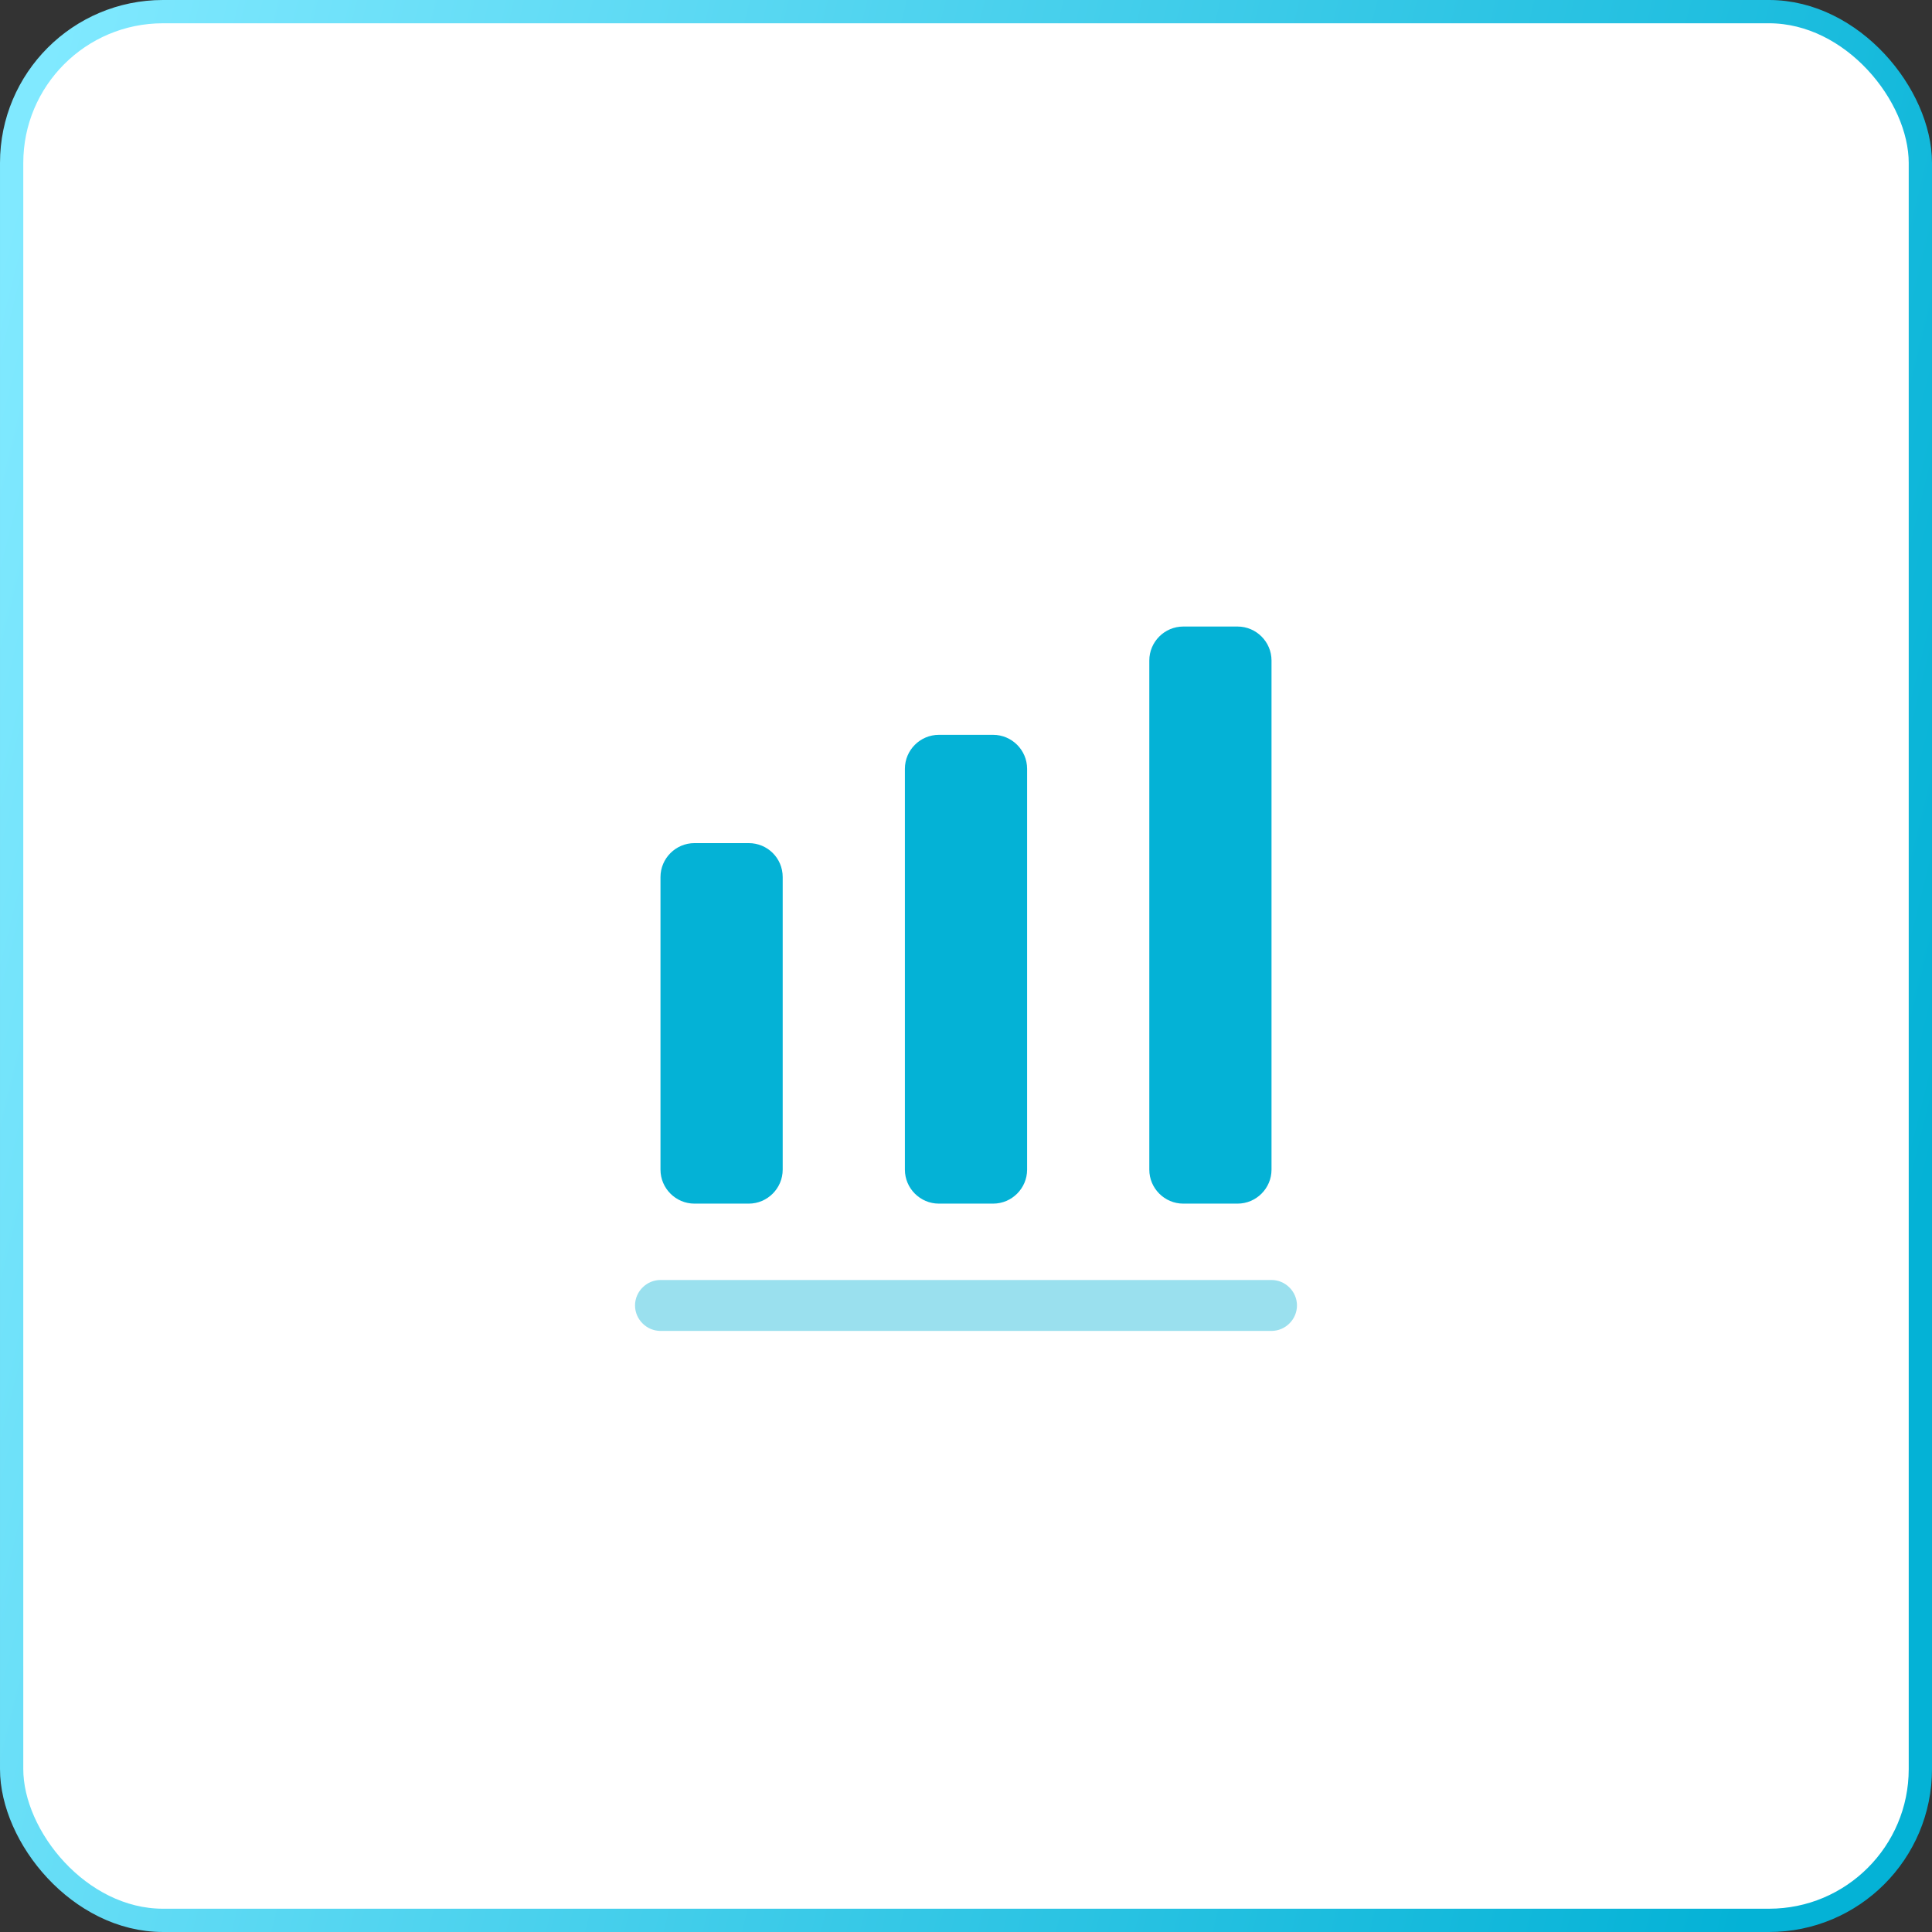
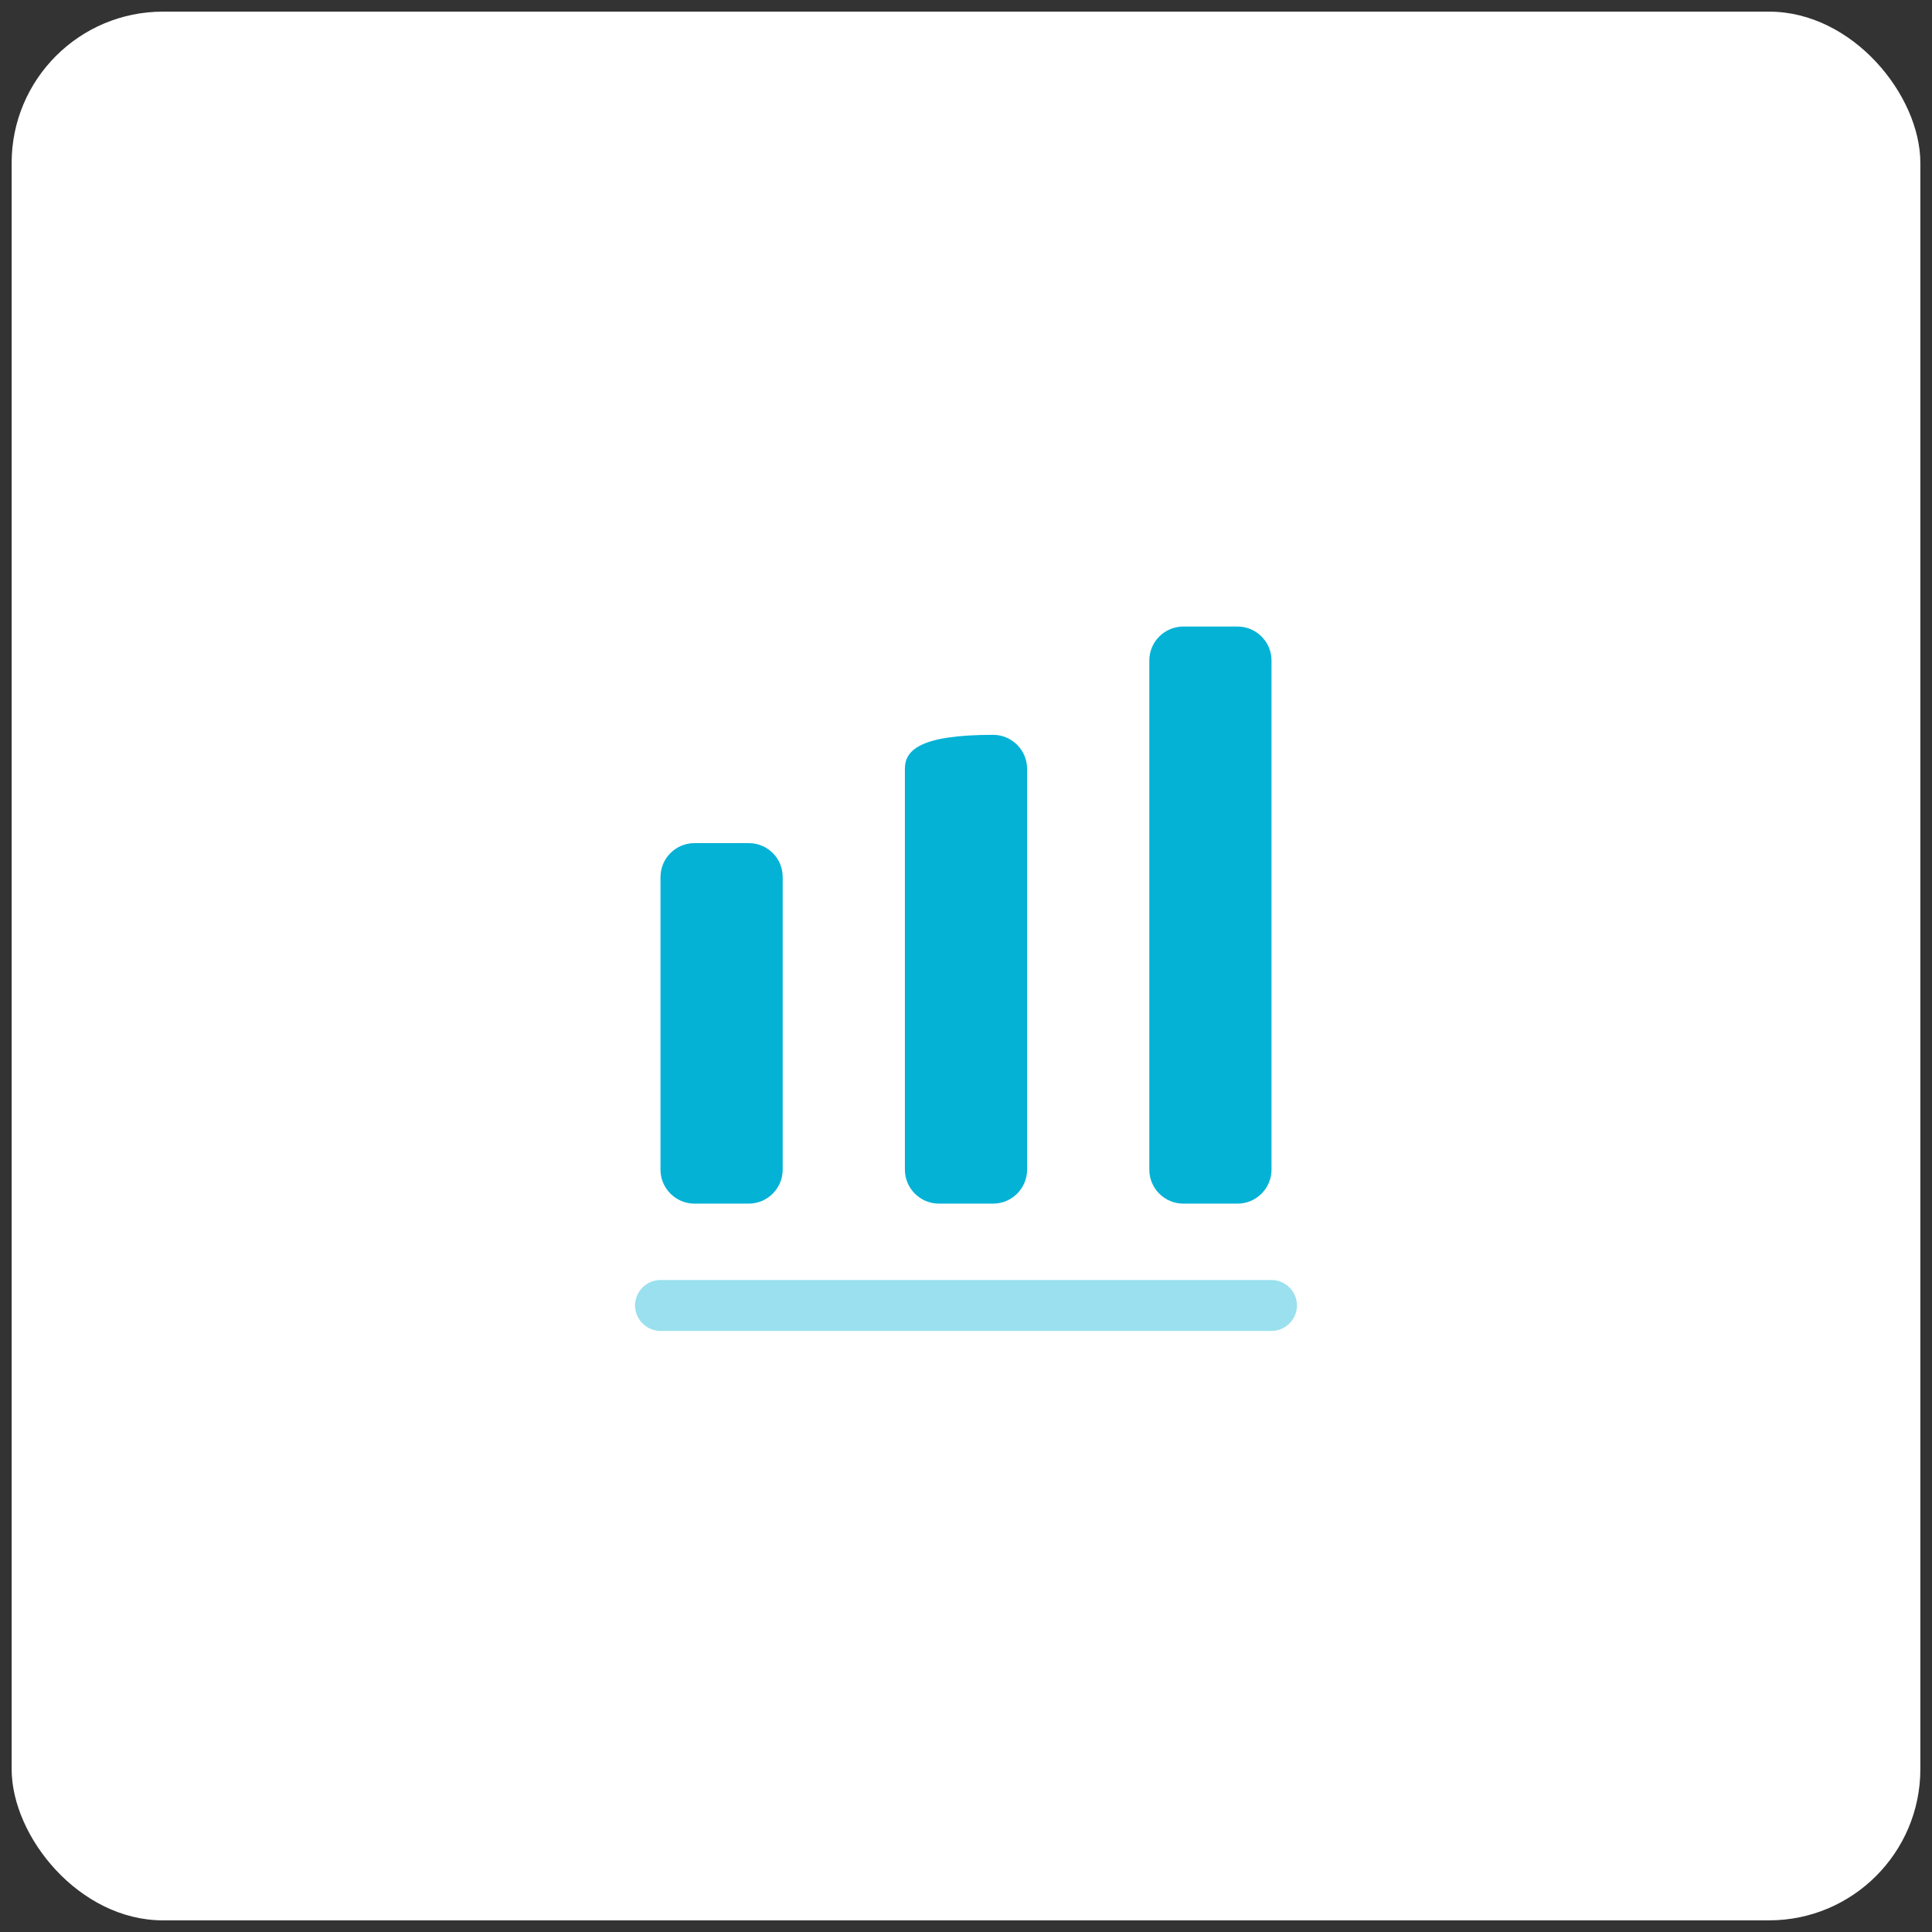
<svg xmlns="http://www.w3.org/2000/svg" width="166" height="166" viewBox="0 0 166 166" fill="none">
  <rect x="0" y="0" width="166" height="166" fill="#333333" stroke="none" />
  <rect x="1" y="1" width="164" height="164" rx="13" fill="white" />
-   <rect x="1" y="1" width="164" height="164" rx="13" stroke="url(#paint0_linear_657_780)" stroke-width="2" />
  <path opacity="0.4" d="M109.25 114.354H56.75C55.554 114.354 54.562 113.362 54.562 112.167C54.562 110.971 55.554 109.979 56.75 109.979H109.25C110.446 109.979 111.438 110.971 111.438 112.167C111.438 113.362 110.446 114.354 109.25 114.354Z" fill="#04B2D6" />
  <path d="M64.333 72.442H59.667C58.062 72.442 56.75 73.754 56.75 75.358V100.5C56.75 102.104 58.062 103.417 59.667 103.417H64.333C65.937 103.417 67.25 102.104 67.25 100.5V75.358C67.25 73.725 65.937 72.442 64.333 72.442Z" fill="#04B2D6" />
-   <path d="M85.333 63.138H80.667C79.062 63.138 77.75 64.45 77.75 66.054V100.5C77.75 102.104 79.062 103.417 80.667 103.417H85.333C86.937 103.417 88.25 102.104 88.25 100.5V66.054C88.25 64.45 86.937 63.138 85.333 63.138Z" fill="#04B2D6" />
+   <path d="M85.333 63.138C79.062 63.138 77.75 64.45 77.75 66.054V100.5C77.75 102.104 79.062 103.417 80.667 103.417H85.333C86.937 103.417 88.25 102.104 88.25 100.5V66.054C88.25 64.45 86.937 63.138 85.333 63.138Z" fill="#04B2D6" />
  <path d="M106.333 53.833H101.667C100.062 53.833 98.75 55.146 98.75 56.75V100.5C98.75 102.104 100.062 103.417 101.667 103.417H106.333C107.937 103.417 109.25 102.104 109.25 100.5V56.75C109.25 55.146 107.937 53.833 106.333 53.833Z" fill="#04B2D6" />
  <defs>
    <linearGradient id="paint0_linear_657_780" x1="5.371" y1="-1.06455e-05" x2="180.162" y2="43.306" gradientUnits="userSpaceOnUse">
      <stop stop-color="#80E9FF" />
      <stop offset="1" stop-color="#04B2D6" />
    </linearGradient>
  </defs>
</svg>